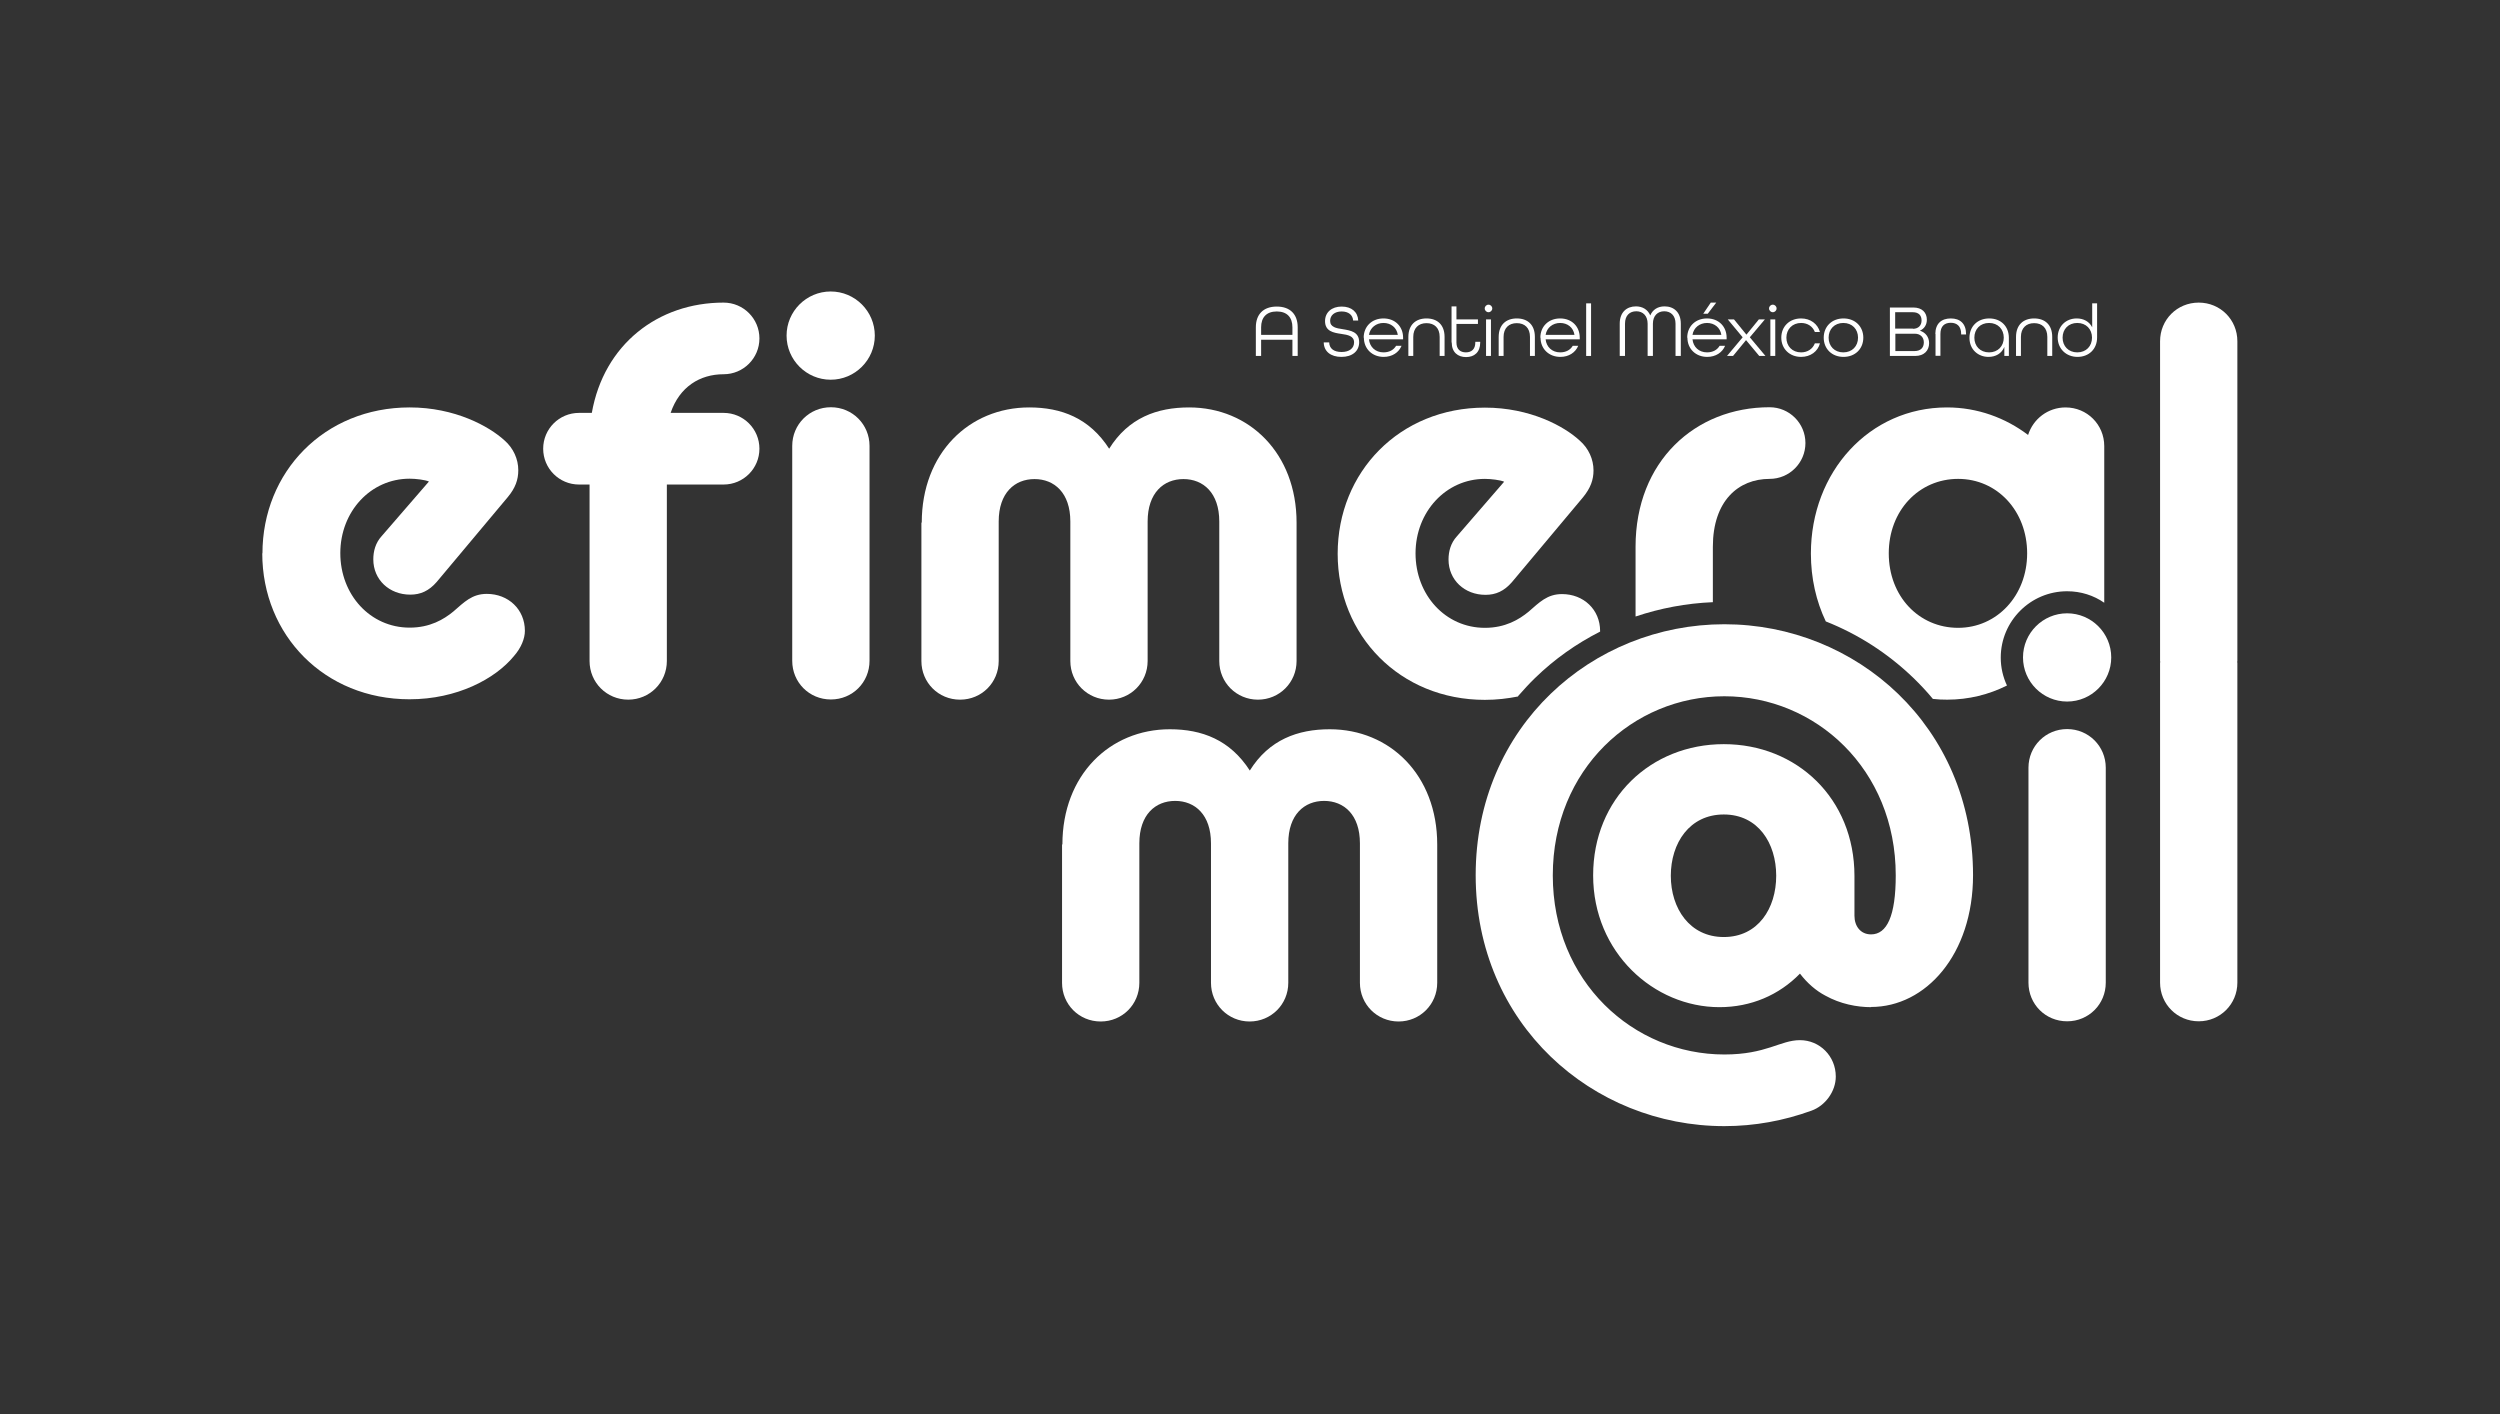
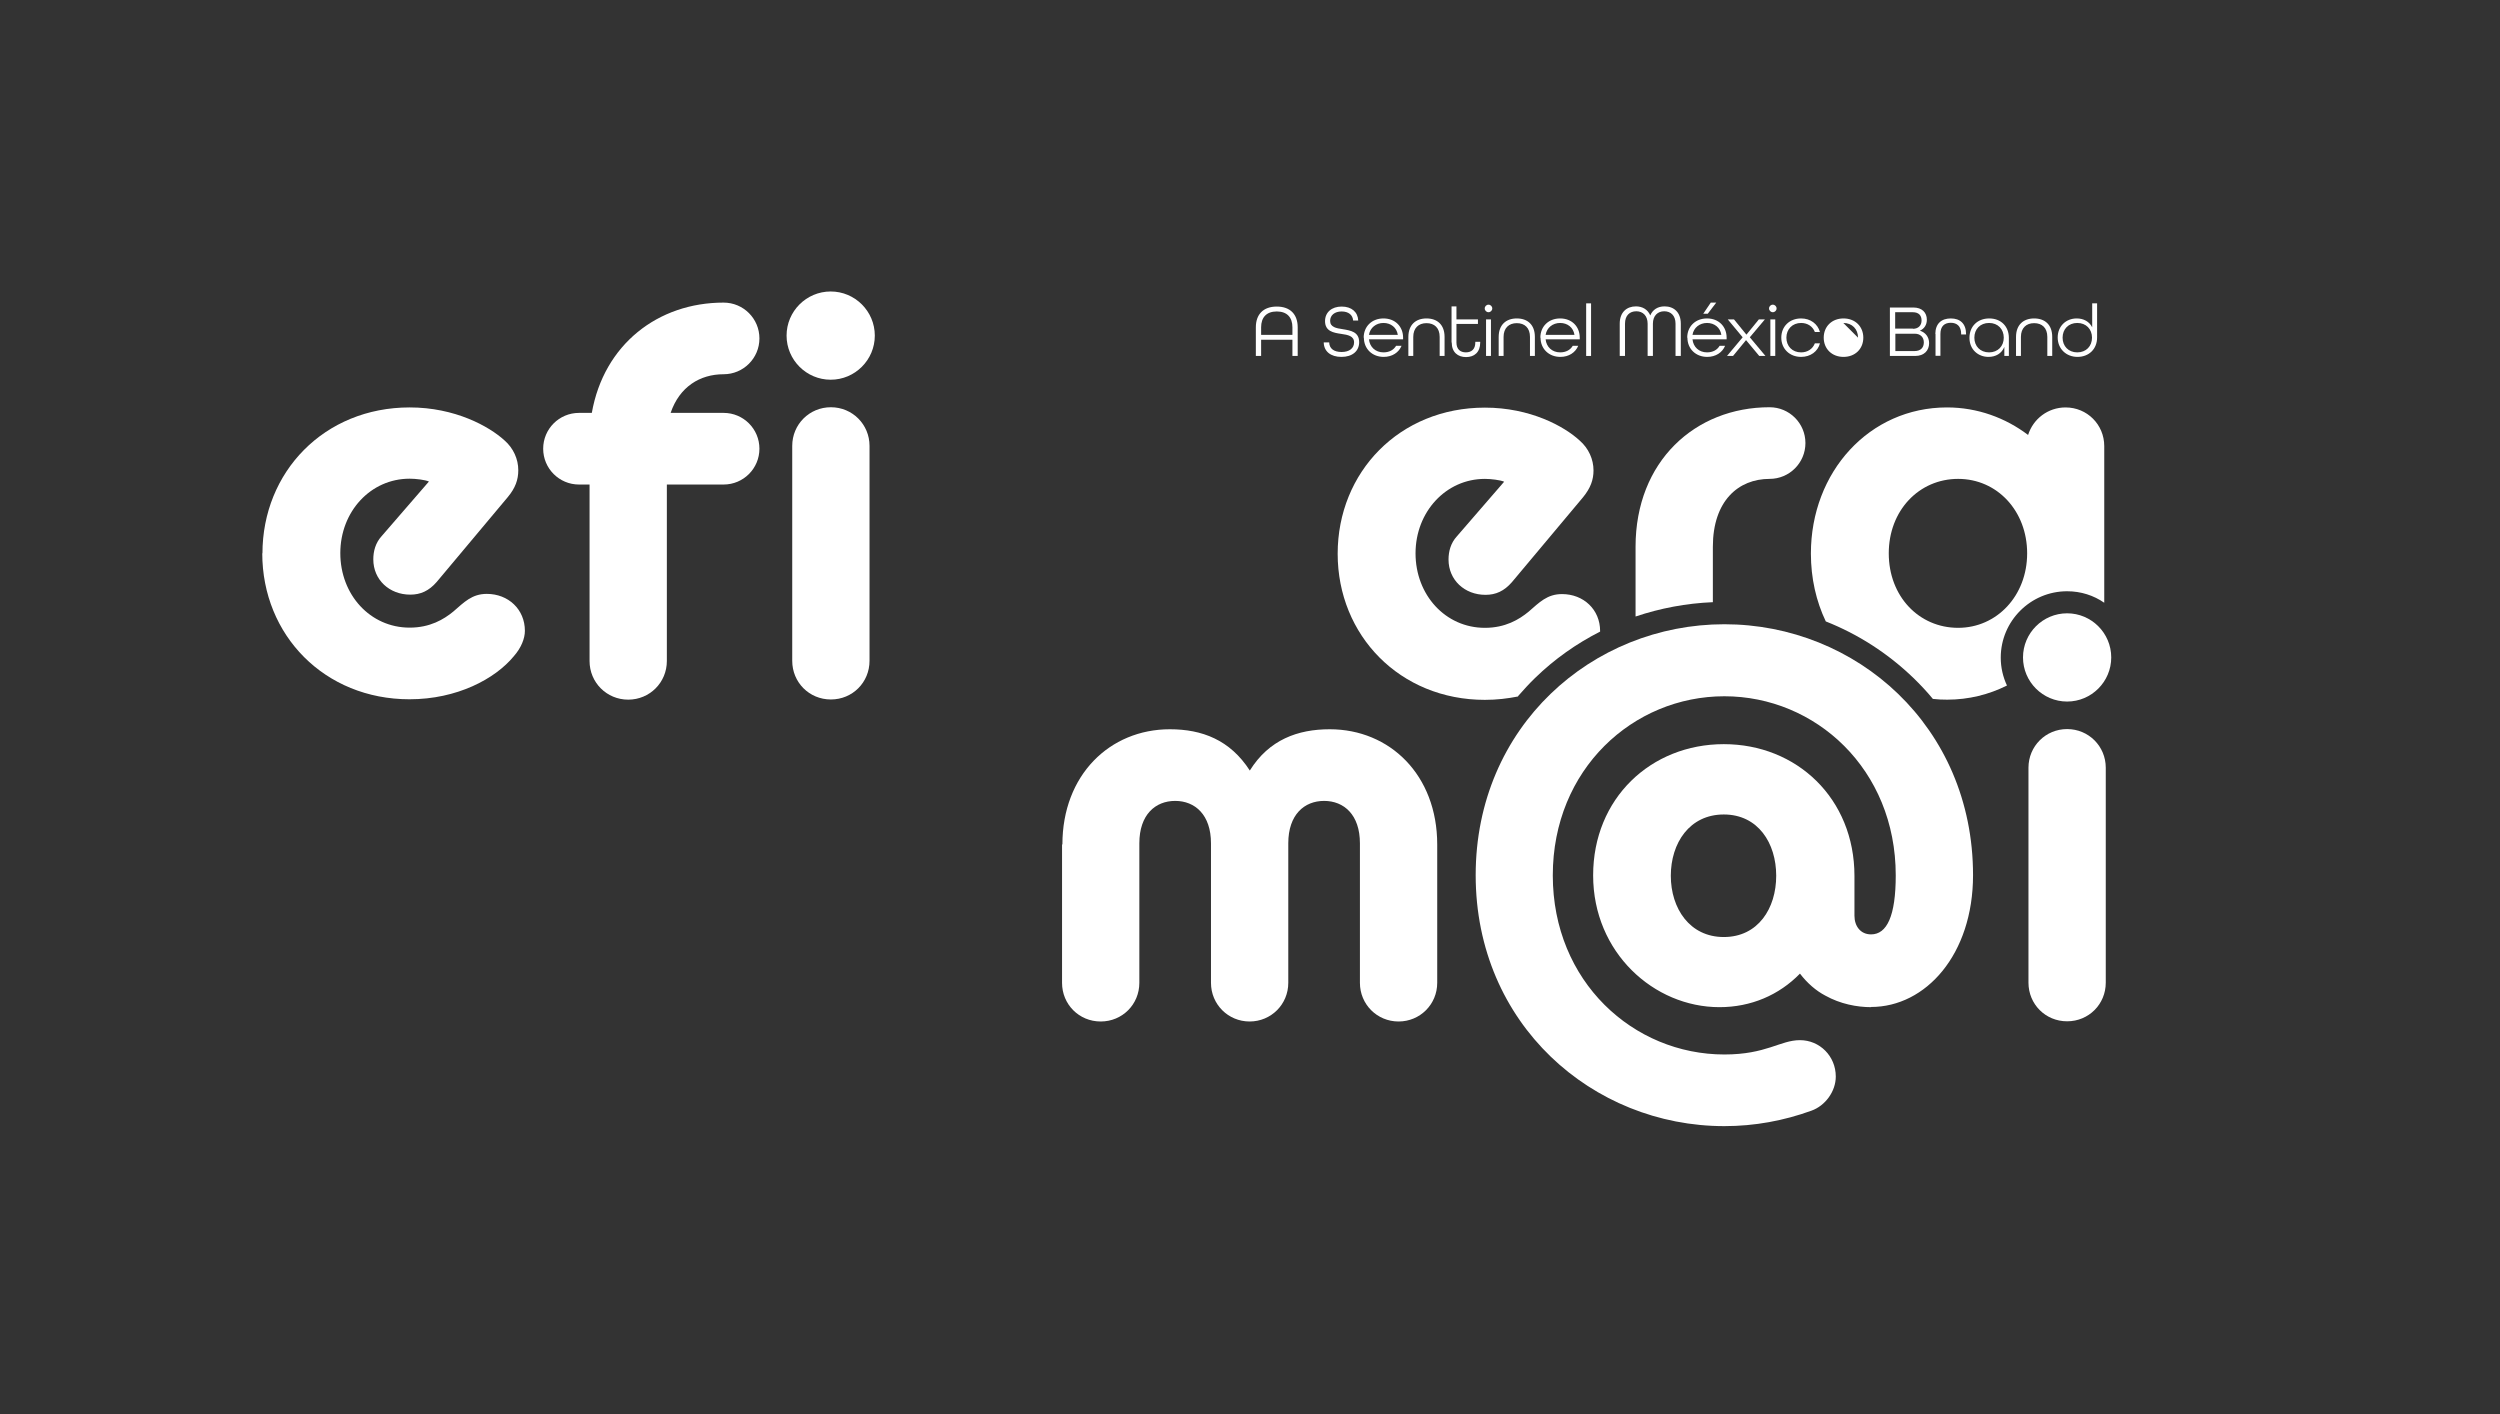
<svg xmlns="http://www.w3.org/2000/svg" id="Marcas" viewBox="0 0 132.6 75">
  <rect x="0" y="0" width="132.6" height="75" fill="#333333" stroke="none" />
  <defs>
    <style>.cls-1{fill:#fff;}</style>
  </defs>
  <g id="Efimeral_Mail">
    <g id="Monocromo_Blanco">
      <path class="cls-1" d="M13.92,29.36c0-4.33,3.28-7.75,7.81-7.75,2.4,0,4.21,1,5.03,1.75.47.41.73.99.73,1.58,0,.5-.15.94-.56,1.43l-3.77,4.5c-.41.47-.85.67-1.4.67-1.11,0-1.96-.79-1.96-1.87,0-.44.12-.88.44-1.23l2.51-2.9c-.2-.09-.7-.15-1.02-.15-2.08,0-3.68,1.75-3.68,3.95s1.58,3.95,3.68,3.95c1.08,0,1.81-.44,2.31-.85.58-.5.99-.94,1.78-.94,1.14,0,2.02.82,2.02,1.96,0,.41-.2.91-.59,1.35-.99,1.2-3.01,2.28-5.53,2.28-4.5,0-7.81-3.39-7.81-7.75Z" />
      <path class="cls-1" d="M31.39,21.9c.64-3.63,3.51-5.85,6.99-5.85,1.05,0,1.9.85,1.9,1.9s-.85,1.9-1.9,1.9c-1.26,0-2.34.67-2.81,2.05h2.81c1.05,0,1.9.85,1.9,1.9s-.85,1.9-1.9,1.9h-3.01v9.36c0,1.14-.91,2.05-2.05,2.05s-2.05-.91-2.05-2.05v-9.36h-.56c-1.05,0-1.9-.85-1.9-1.9s.85-1.9,1.9-1.9h.67Z" />
      <path class="cls-1" d="M41.72,17.8c0-1.29,1.05-2.34,2.34-2.34s2.34,1.05,2.34,2.34-1.05,2.34-2.34,2.34-2.34-1.05-2.34-2.34ZM42.02,23.65c0-1.14.91-2.05,2.05-2.05s2.05.91,2.05,2.05v11.4c0,1.14-.9,2.05-2.05,2.05s-2.05-.91-2.05-2.05v-11.4Z" />
-       <path class="cls-1" d="M48.89,27.72c0-3.68,2.51-6.11,5.7-6.11,1.7,0,3.19.56,4.24,2.19,1.02-1.64,2.54-2.19,4.24-2.19,3.19,0,5.7,2.43,5.7,6.11v7.34c0,1.14-.91,2.05-2.05,2.05s-2.05-.91-2.05-2.05v-7.4c0-1.52-.85-2.25-1.9-2.25s-1.9.73-1.9,2.25v7.4c0,1.14-.91,2.05-2.05,2.05s-2.05-.91-2.05-2.05v-7.4c0-1.52-.85-2.25-1.9-2.25s-1.9.73-1.9,2.25v7.4c0,1.14-.9,2.05-2.05,2.05s-2.05-.91-2.05-2.05v-7.34Z" />
      <path class="cls-1" d="M80.52,36.92c.29-.33.58-.65.9-.96,1.03-1,2.19-1.82,3.45-2.46,0,0,0-.02,0-.03,0-1.14-.88-1.96-2.02-1.96-.79,0-1.2.44-1.78.94-.5.41-1.23.85-2.31.85-2.1,0-3.68-1.75-3.68-3.95s1.61-3.95,3.68-3.95c.32,0,.82.06,1.02.15l-2.51,2.9c-.32.35-.44.79-.44,1.23,0,1.08.85,1.87,1.96,1.87.55,0,.99-.2,1.4-.67l3.77-4.5c.41-.5.56-.94.56-1.43,0-.59-.26-1.17-.73-1.58-.82-.76-2.63-1.75-5.03-1.75-4.53,0-7.81,3.42-7.81,7.75s3.3,7.75,7.81,7.75c.62,0,1.21-.07,1.76-.18Z" />
      <path class="cls-1" d="M90.85,31.95v-2.95c0-2.43,1.35-3.6,3.01-3.6,1.05,0,1.9-.85,1.9-1.9s-.85-1.9-1.9-1.9c-3.95,0-7.11,2.87-7.11,7.4v3.7c1.31-.44,2.68-.7,4.09-.76Z" />
      <path class="cls-1" d="M109.56,21.61c-.94,0-1.72.61-1.99,1.46-1.2-.91-2.69-1.46-4.3-1.46-4.12,0-7.22,3.42-7.22,7.75,0,1.31.28,2.53.79,3.6,1.72.68,3.29,1.69,4.65,3,.36.35.71.72,1.03,1.11.25.03.5.04.76.04,1.14,0,2.21-.27,3.17-.75-.21-.45-.33-.95-.33-1.48,0-1.94,1.58-3.52,3.52-3.52.73,0,1.41.22,1.97.61v-8.31c0-1.14-.91-2.05-2.05-2.05ZM103.86,33.3c-2.08,0-3.68-1.67-3.68-3.95s1.61-3.95,3.68-3.95,3.66,1.7,3.66,3.95-1.61,3.95-3.66,3.95Z" />
      <path class="cls-1" d="M56.35,44.79c0-3.68,2.51-6.11,5.7-6.11,1.7,0,3.19.56,4.24,2.19,1.02-1.64,2.55-2.19,4.24-2.19,3.19,0,5.7,2.43,5.7,6.11v7.34c0,1.14-.91,2.05-2.05,2.05s-2.05-.91-2.05-2.05v-7.4c0-1.52-.85-2.25-1.9-2.25s-1.9.73-1.9,2.25v7.4c0,1.14-.91,2.05-2.05,2.05s-2.05-.91-2.05-2.05v-7.4c0-1.52-.85-2.25-1.9-2.25s-1.9.73-1.9,2.25v7.4c0,1.14-.9,2.05-2.05,2.05s-2.05-.91-2.05-2.05v-7.34Z" />
      <path class="cls-1" d="M107.59,40.72c0-1.14.91-2.05,2.05-2.05s2.05.91,2.05,2.05v11.4c0,1.14-.9,2.05-2.05,2.05s-2.05-.91-2.05-2.05v-11.4Z" />
      <path class="cls-1" d="M109.64,32.53c-1.29,0-2.34,1.05-2.34,2.34s1.05,2.34,2.34,2.34,2.34-1.05,2.34-2.34-1.05-2.34-2.34-2.34Z" />
-       <path class="cls-1" d="M118.67,18.1c0-1.14-.9-2.05-2.05-2.05s-2.05.91-2.05,2.05v16.96s.01.03.01.05c0,.02-.01.03-.01.05v16.96c0,1.14.91,2.05,2.05,2.05s2.05-.91,2.05-2.05v-16.96s-.01-.03-.01-.05c0-.02.01-.03.01-.05v-16.96Z" />
      <path class="cls-1" d="M99.24,53.41c2.9,0,5.41-2.78,5.41-6.99,0-7.9-6.2-13.31-13.19-13.31s-13.19,5.41-13.19,13.31,6.2,13.31,13.19,13.31c1.61,0,3.16-.29,4.62-.82.73-.26,1.29-1.02,1.29-1.81,0-1.08-.85-1.93-1.9-1.93s-1.78.76-4.01.76c-4.82,0-9.1-3.86-9.1-9.5s4.27-9.5,9.1-9.5,9.09,3.86,9.09,9.5c0,2.16-.47,3.13-1.31,3.13-.56,0-.88-.44-.88-.99v-2.11c0-4.12-3.07-6.99-6.93-6.99s-6.93,2.87-6.93,6.96,3.22,6.99,6.7,6.99c1.67,0,3.16-.64,4.27-1.78.38.5.85.91,1.35,1.17.79.44,1.67.61,2.43.61ZM91.43,49.7c-1.81,0-2.81-1.52-2.81-3.25s.99-3.25,2.81-3.25,2.78,1.52,2.78,3.25-.96,3.25-2.78,3.25Z" />
      <path class="cls-1" d="M66.61,17.36c0-.68.39-1.1,1.11-1.1s1.11.42,1.11,1.1v1.52h-.28v-.86h-1.66v.86h-.28v-1.52ZM68.55,17.76v-.4c0-.52-.28-.84-.83-.84s-.83.32-.83.84v.4h1.66Z" />
      <path class="cls-1" d="M70.22,18.16h.28c.01.33.25.51.66.51s.66-.2.66-.51c0-.34-.33-.4-.68-.45-.42-.06-.86-.14-.86-.68,0-.46.35-.77.88-.77s.86.29.88.74h-.27c-.02-.29-.24-.48-.61-.48s-.61.2-.61.5c0,.33.32.39.67.44.42.07.87.14.87.69,0,.48-.37.78-.94.78s-.93-.29-.94-.77Z" />
      <path class="cls-1" d="M72.33,17.91c0-.59.43-1.02,1.05-1.02s1.04.43,1.04,1.02v.09h-1.81c.04.4.34.69.77.69.31,0,.54-.13.67-.35h.29c-.15.36-.5.59-.95.59-.61,0-1.05-.43-1.05-1.02ZM74.14,17.76c-.06-.39-.37-.63-.76-.63s-.71.25-.77.63h1.53Z" />
      <path class="cls-1" d="M74.7,17.87c0-.64.39-.98.96-.98s.96.33.96.98v1.01h-.26v-1.01c0-.48-.28-.73-.7-.73s-.7.26-.7.73v1.01h-.26v-1.01Z" />
      <path class="cls-1" d="M76.99,18.16v-1.91h.26v.69h1.14v.24h-1.14v.99c0,.35.2.52.5.52s.5-.17.5-.52v-.04h.26v.04c0,.51-.31.77-.75.77s-.76-.26-.76-.77Z" />
      <path class="cls-1" d="M78.75,16.36c0-.11.09-.2.2-.2s.2.09.2.2-.09.2-.2.2-.2-.09-.2-.2ZM78.82,16.94h.26v1.94h-.26v-1.94Z" />
      <path class="cls-1" d="M79.49,17.87c0-.64.39-.98.96-.98s.96.33.96.98v1.01h-.26v-1.01c0-.48-.28-.73-.7-.73s-.7.26-.7.73v1.01h-.26v-1.01Z" />
      <path class="cls-1" d="M81.7,17.91c0-.59.43-1.02,1.05-1.02s1.04.43,1.04,1.02v.09h-1.81c.04.4.34.69.77.69.31,0,.54-.13.67-.35h.29c-.15.36-.5.59-.95.59-.61,0-1.05-.43-1.05-1.02ZM83.51,17.76c-.06-.39-.37-.63-.76-.63s-.71.25-.77.63h1.53Z" />
      <path class="cls-1" d="M84.13,16.09h.26v2.79h-.26v-2.79Z" />
      <path class="cls-1" d="M85.91,17.17c0-.61.37-.92.86-.92.35,0,.63.17.76.48.13-.31.4-.48.76-.48.49,0,.86.31.86.92v1.71h-.28v-1.71c0-.44-.26-.66-.6-.66s-.6.23-.6.66v1.71h-.28v-1.71c0-.42-.25-.66-.6-.66s-.6.22-.6.66v1.71h-.28v-1.71Z" />
      <path class="cls-1" d="M89.49,17.91c0-.59.43-1.02,1.05-1.02s1.04.43,1.04,1.02v.09h-1.81c.04.4.34.69.77.69.31,0,.54-.13.67-.35h.29c-.15.36-.5.59-.95.59-.61,0-1.05-.43-1.05-1.02ZM91.3,17.76c-.06-.39-.37-.63-.76-.63s-.71.25-.77.63h1.53ZM90.75,16.05h.28l-.45.59h-.24l.4-.59Z" />
      <path class="cls-1" d="M92.43,17.89l-.79-.95h.33l.66.81.66-.81h.32l-.8.95.83.99h-.33l-.7-.84-.69.84h-.32l.83-.99Z" />
      <path class="cls-1" d="M93.83,16.36c0-.11.09-.2.2-.2s.2.09.2.2-.09.2-.2.2-.2-.09-.2-.2ZM93.9,16.94h.26v1.94h-.26v-1.94Z" />
      <path class="cls-1" d="M94.48,17.91c0-.59.43-1.02,1.05-1.02.5,0,.88.29,1,.72h-.27c-.11-.29-.38-.48-.73-.48-.46,0-.78.33-.78.78s.31.78.78.78c.35,0,.62-.19.73-.48h.27c-.11.43-.5.72-1,.72-.61,0-1.05-.43-1.05-1.02Z" />
-       <path class="cls-1" d="M96.73,17.91c0-.59.43-1.02,1.05-1.02s1.05.43,1.05,1.02-.43,1.02-1.05,1.02-1.05-.43-1.05-1.02ZM98.55,17.91c0-.45-.31-.78-.78-.78s-.78.33-.78.78.31.78.78.78.78-.33.78-.78Z" />
+       <path class="cls-1" d="M96.73,17.91c0-.59.43-1.02,1.05-1.02s1.05.43,1.05,1.02-.43,1.02-1.05,1.02-1.05-.43-1.05-1.02ZM98.55,17.91c0-.45-.31-.78-.78-.78Z" />
      <path class="cls-1" d="M100.24,16.31h1.24c.47,0,.72.27.72.65,0,.27-.14.48-.37.58h0c.3.09.49.34.49.66,0,.39-.26.68-.74.68h-1.34v-2.57ZM101.46,17.44c.29,0,.46-.18.46-.44s-.14-.44-.47-.44h-.93v.87h.94ZM101.55,18.62c.33,0,.49-.19.49-.46s-.18-.46-.48-.46h-1.03v.92h1.03Z" />
      <path class="cls-1" d="M102.65,17.72c0-.56.33-.83.82-.83s.81.27.81.83v.02h-.26v-.03c0-.4-.22-.59-.55-.59s-.55.18-.55.59v1.16h-.26v-1.16Z" />
      <path class="cls-1" d="M104.46,17.92c0-.61.43-1.03,1.05-1.03s1.04.42,1.04,1.03v.96h-.24v-.48c-.14.35-.46.53-.84.53-.55,0-1.01-.39-1.01-1.01ZM106.28,17.91c0-.45-.31-.78-.78-.78s-.78.33-.78.78.31.78.78.78.78-.33.78-.78Z" />
      <path class="cls-1" d="M106.93,17.87c0-.64.39-.98.96-.98s.96.33.96.98v1.01h-.26v-1.01c0-.48-.28-.73-.7-.73s-.7.26-.7.73v1.01h-.26v-1.01Z" />
      <path class="cls-1" d="M109.14,17.9c0-.6.44-1.01,1.01-1.01.37,0,.67.17.82.47v-1.27h.26v1.81c0,.62-.44,1.03-1.04,1.03s-1.05-.43-1.05-1.03ZM110.96,17.91c0-.45-.31-.78-.78-.78s-.78.33-.78.78.31.78.78.78.78-.33.78-.78Z" />
    </g>
  </g>
</svg>